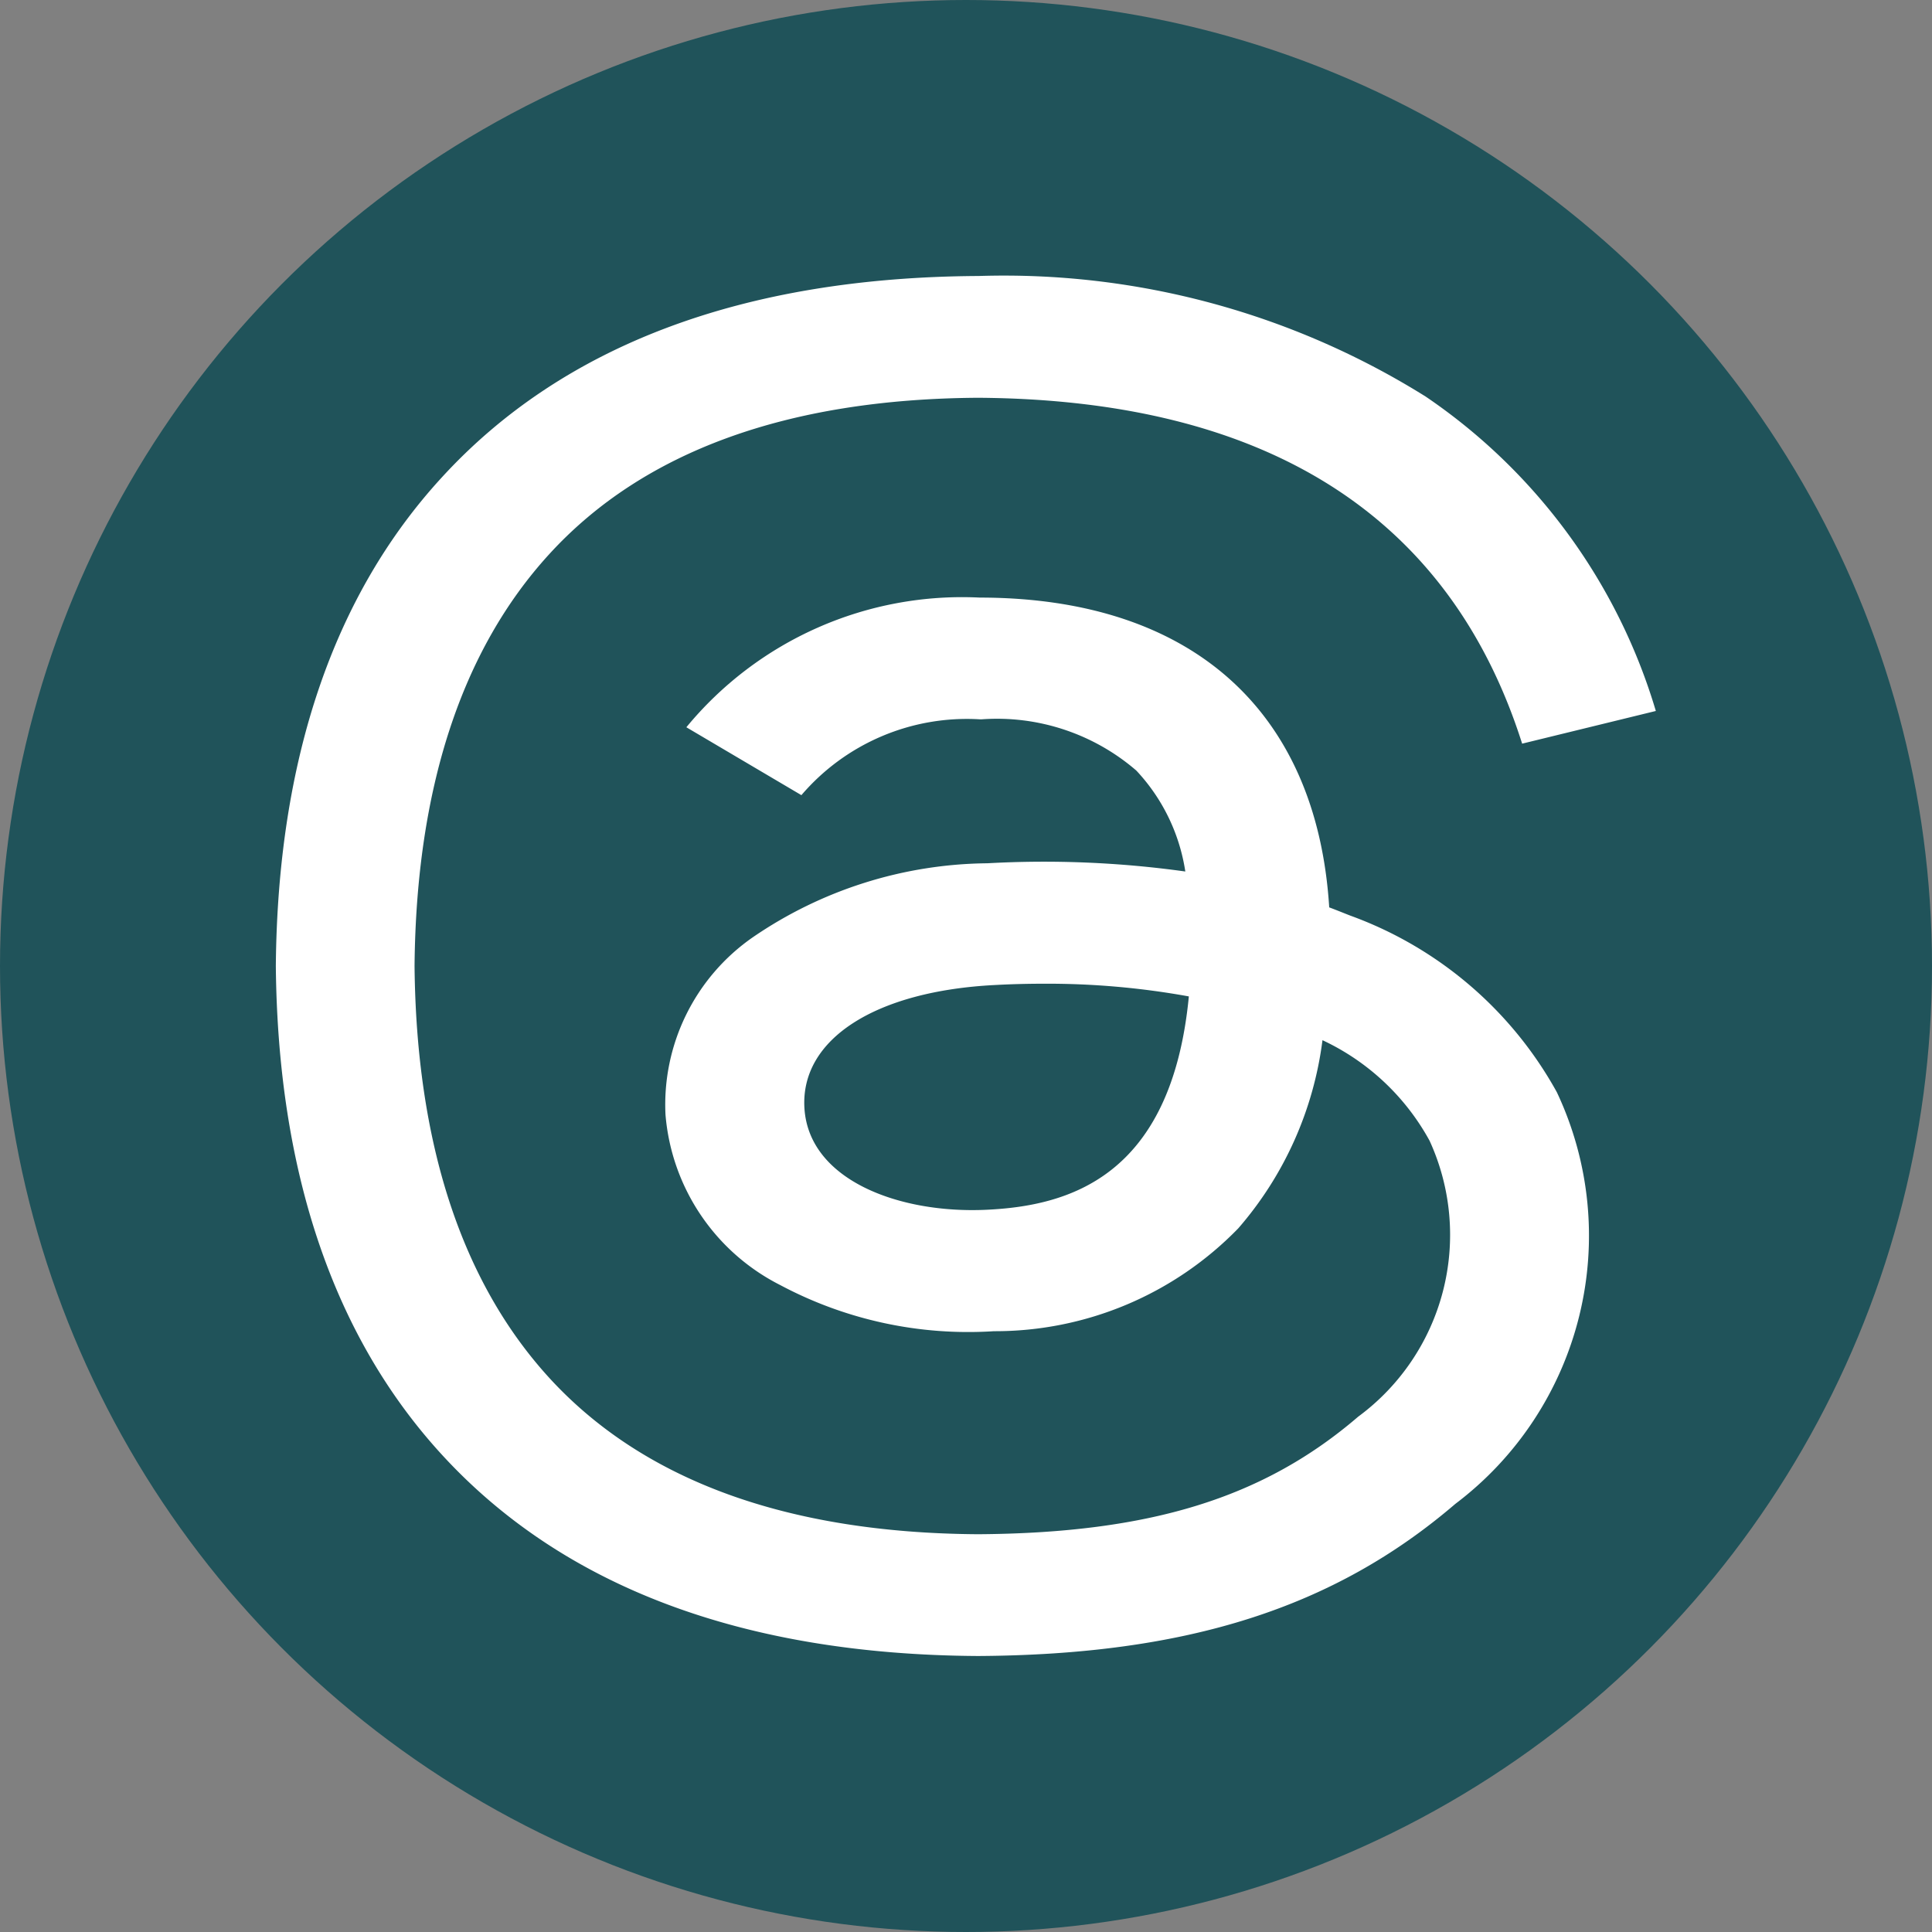
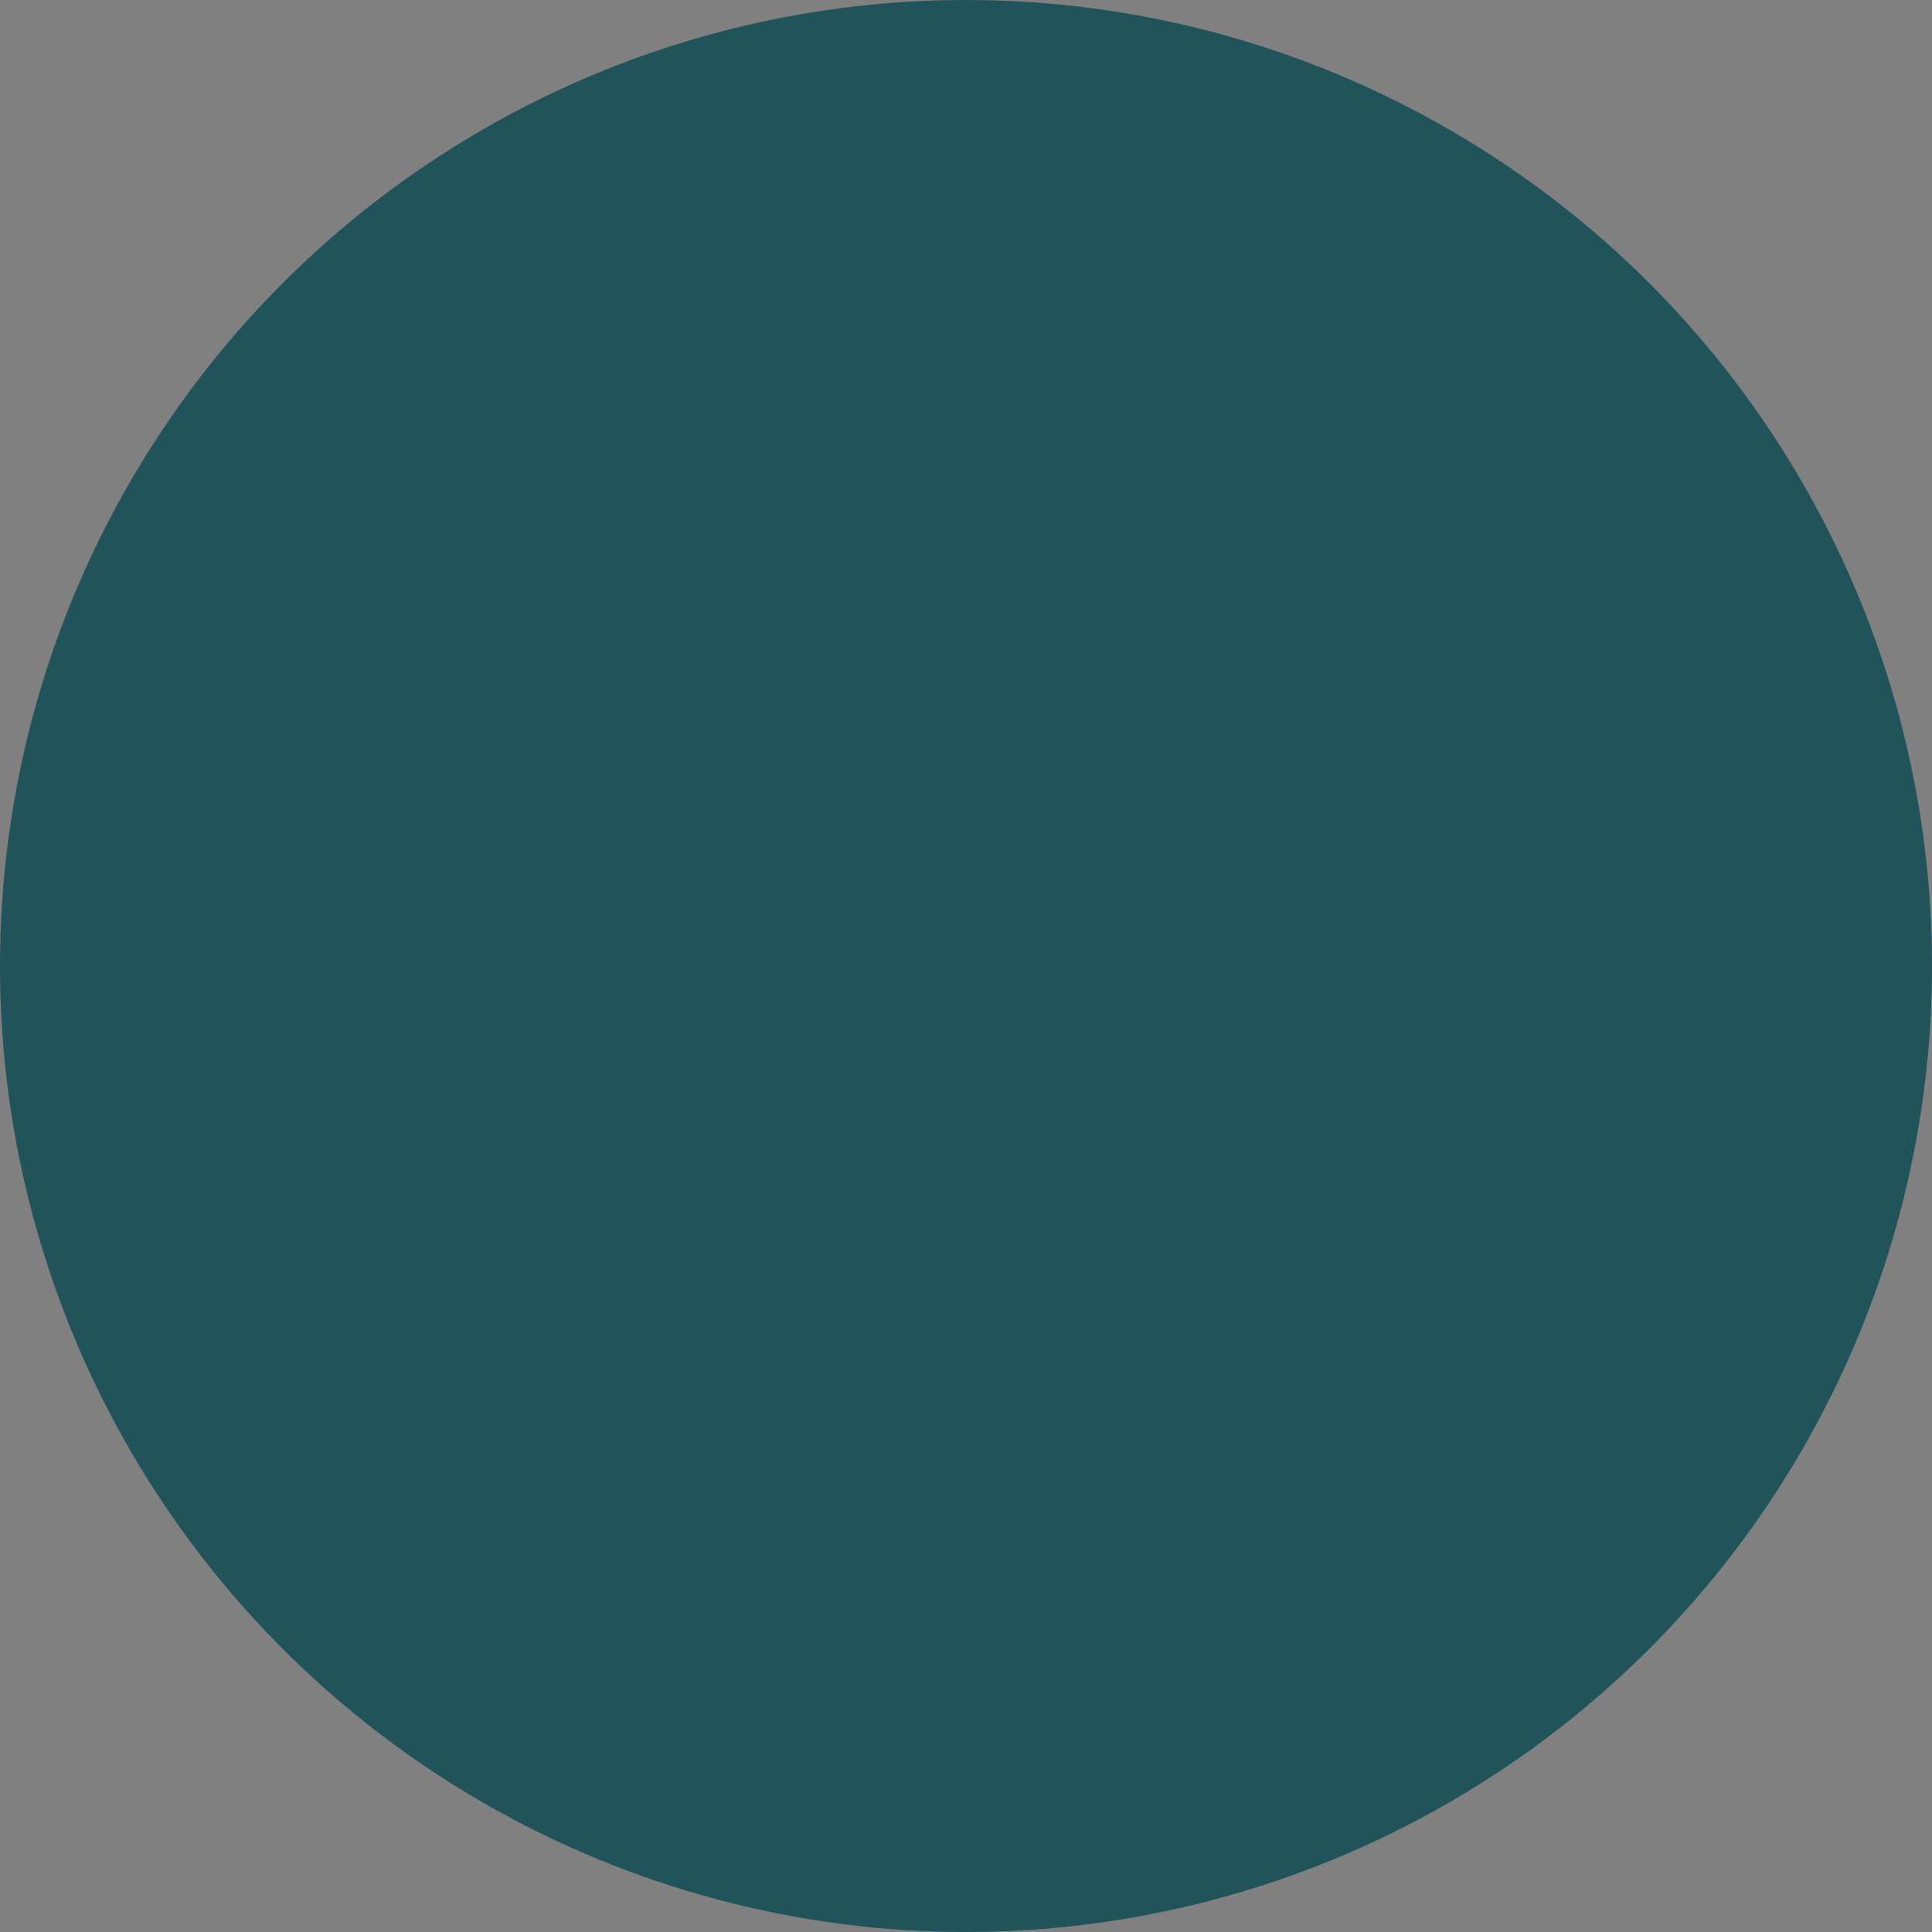
<svg xmlns="http://www.w3.org/2000/svg" width="35" height="35" viewBox="0 0 35 35">
  <rect x="0" y="0" width="35" height="35" fill="#808080" stroke="none" />
  <g id="Group_7559" data-name="Group 7559" transform="translate(3965 18833)">
    <circle id="Ellipse_63" data-name="Ellipse 63" cx="17.5" cy="17.5" r="17.5" transform="translate(-3965 -18833)" fill="#20535a" />
    <g id="Group_7558" data-name="Group 7558" transform="translate(-3991.403 -18828)">
-       <path id="Path_4224" data-name="Path 4224" d="M44.124,25h-.008c-4.252-.025-7.52-1.255-9.716-3.656-1.955-2.136-2.963-5.109-3-8.835v-.018c.034-3.726,1.042-6.7,3-8.835C36.594,1.255,39.864.025,44.114,0h.016a14.411,14.411,0,0,1,8.1,2.184A10.5,10.5,0,0,1,56.4,7.88l-2.422.592c-1.31-4.124-4.627-6.233-9.859-6.266-3.454.022-6.066.974-7.764,2.831-1.591,1.739-2.413,4.25-2.442,7.463.031,3.214.853,5.725,2.442,7.463,1.7,1.856,4.31,2.809,7.764,2.831,3.113-.02,5.174-.656,6.888-2.129a4.092,4.092,0,0,0,1.294-5,4.276,4.276,0,0,0-1.94-1.821,6.436,6.436,0,0,1-1.525,3.408,6.143,6.143,0,0,1-4.427,1.864,7.242,7.242,0,0,1-3.87-.835,3.811,3.811,0,0,1-2.08-3.088,3.69,3.69,0,0,1,1.577-3.21,7.636,7.636,0,0,1,4.254-1.344,18.522,18.522,0,0,1,3.586.149,3.418,3.418,0,0,0-.888-1.829,3.863,3.863,0,0,0-2.8-.928h-.035a3.945,3.945,0,0,0-3.232,1.374L38.837,8.175a6.473,6.473,0,0,1,5.318-2.349h.051c3.794.021,6.053,2.056,6.277,5.612.129.048.256.1.381.149a7,7,0,0,1,3.743,3.2,6.088,6.088,0,0,1-1.839,7.457C50.574,24.126,47.91,24.977,44.131,25h-.007Zm1.19-12.179c-.287,0-.579.007-.876.023-2.181.108-3.539.984-3.462,2.232.081,1.307,1.725,1.915,3.3,1.84,1.454-.069,3.346-.565,3.664-3.865a14.339,14.339,0,0,0-2.629-.23Z" fill="#fff" />
-     </g>
+       </g>
  </g>
</svg>